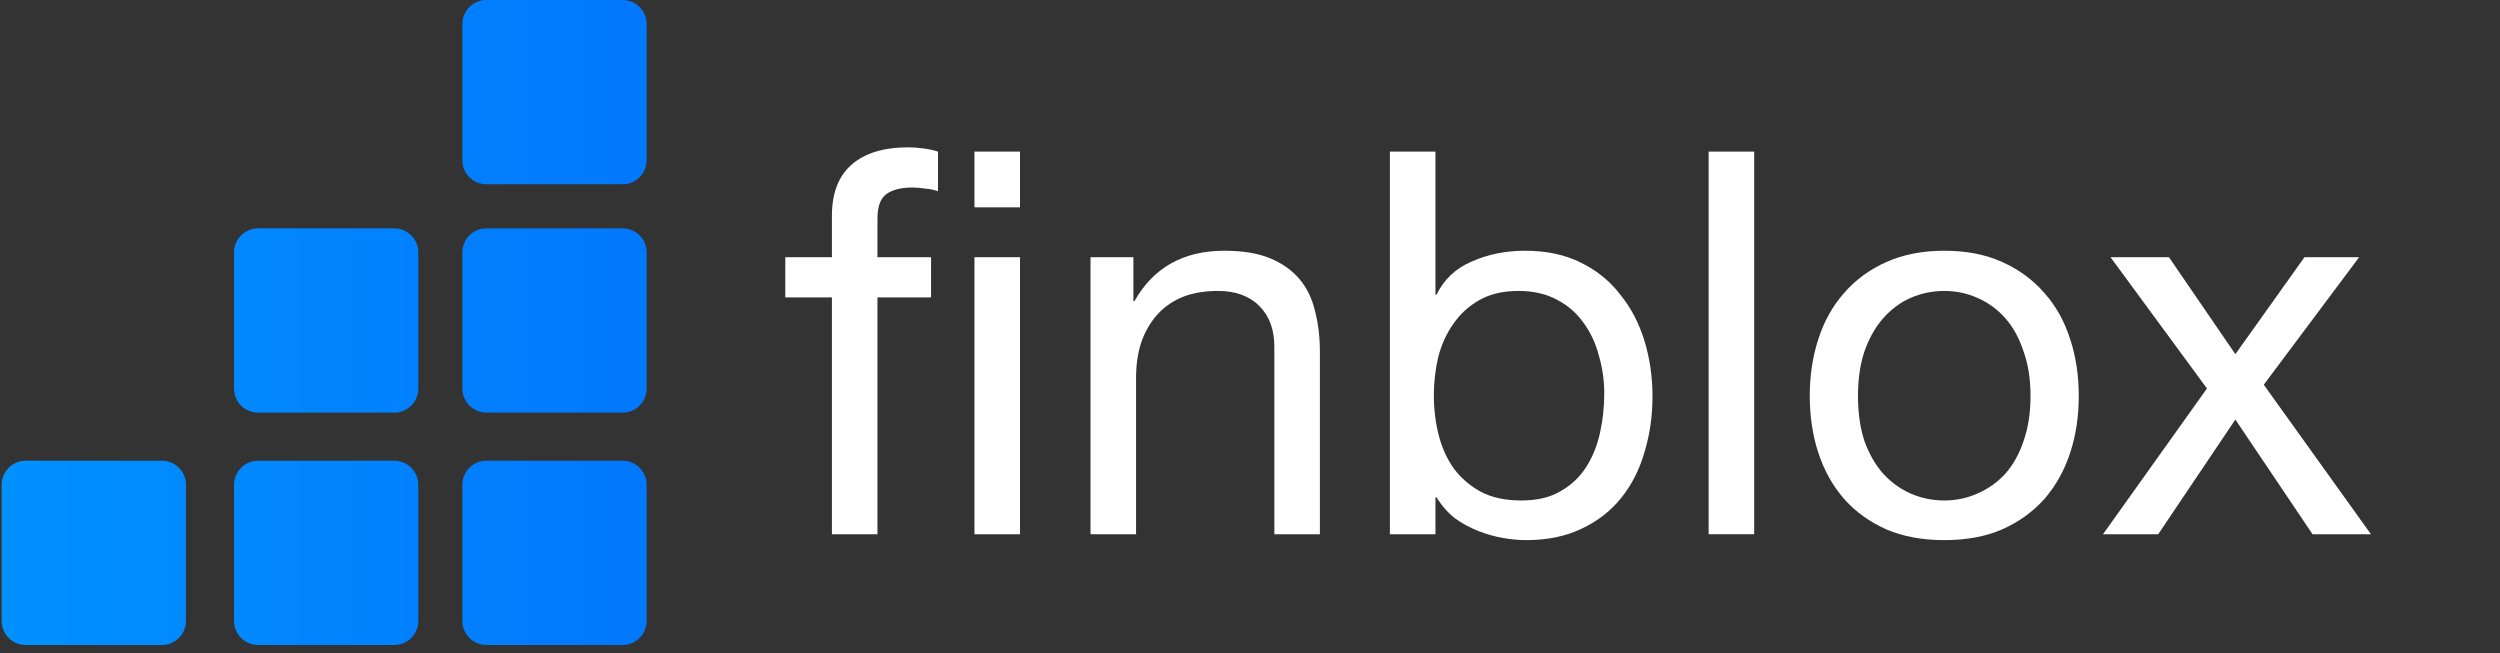
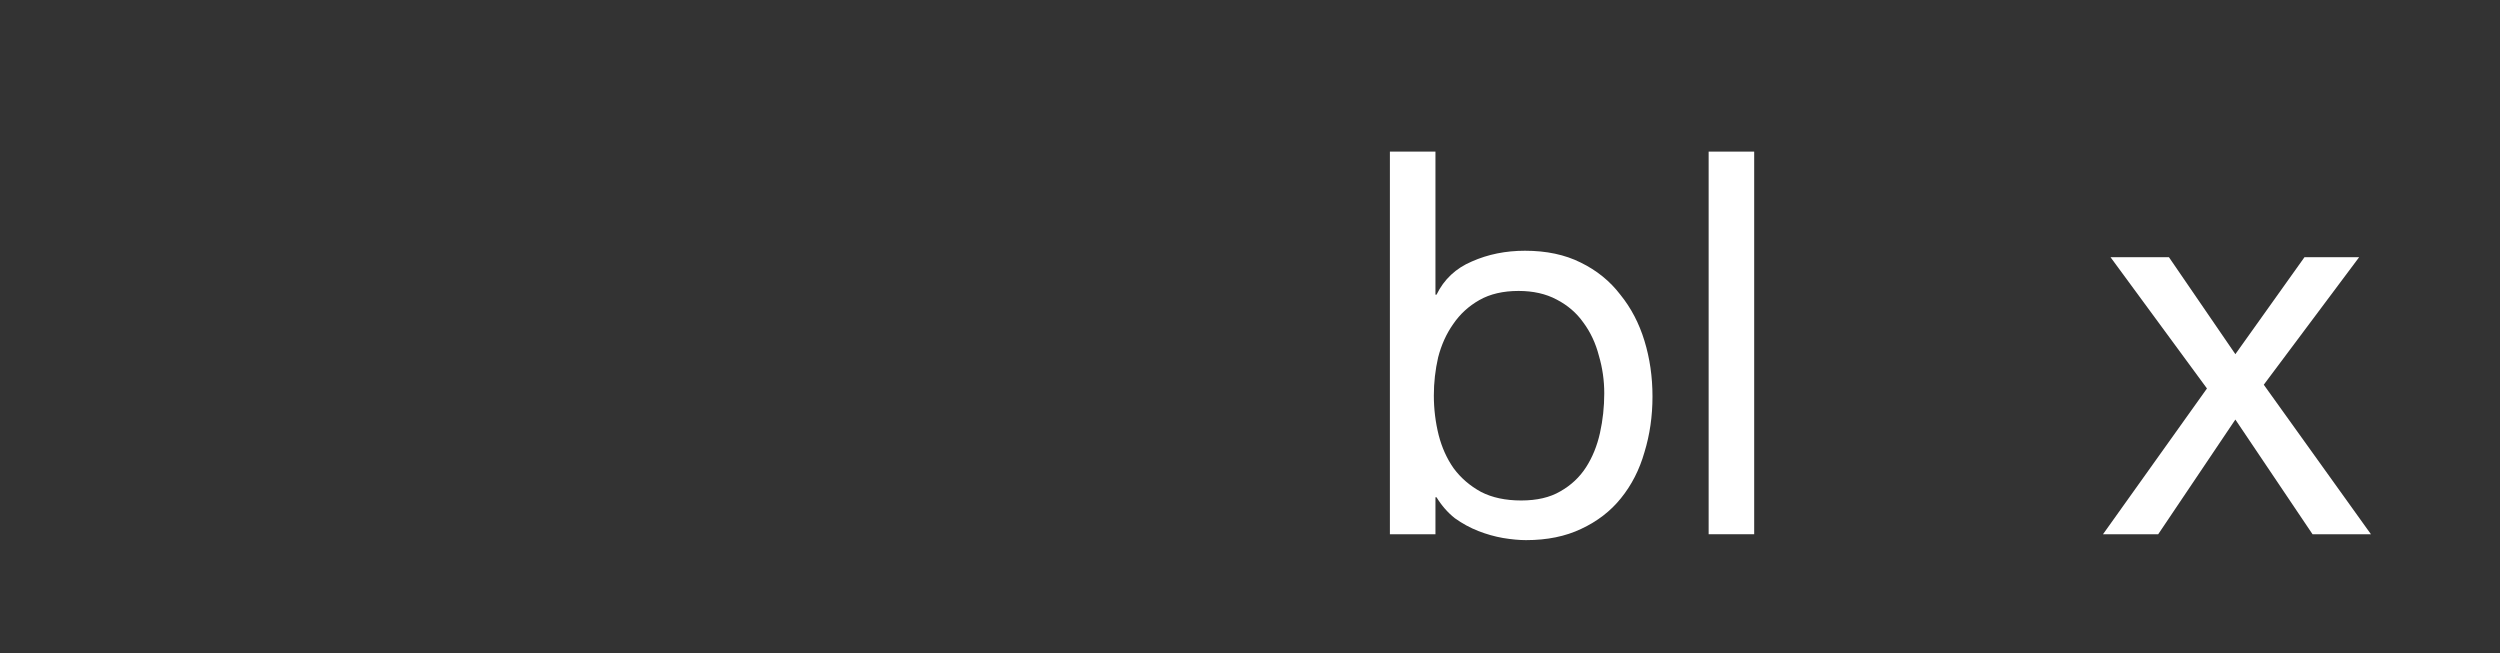
<svg xmlns="http://www.w3.org/2000/svg" width="199" height="52" viewBox="0 0 199 52" fill="none">
  <rect x="0" y="0" width="199" height="52" fill="#333333" stroke="none" />
  <g clip-path="url(#clip0_10150_61941)">
    <path fill-rule="evenodd" clip-rule="evenodd" d="M31.384 36.672C32.441 36.672 33.297 37.529 33.297 38.585V49.428C33.297 50.484 32.441 51.341 31.384 51.341H20.542C19.485 51.341 18.628 50.484 18.628 49.428V38.585C18.628 37.529 19.485 36.672 20.542 36.672H31.384ZM49.56 36.672C50.617 36.672 51.474 37.529 51.474 38.585V49.428C51.474 50.484 50.617 51.341 49.56 51.341H38.718C37.661 51.341 36.805 50.484 36.805 49.428V38.585C36.805 37.529 37.661 36.672 38.718 36.672H49.56ZM12.888 36.672C13.945 36.672 14.802 37.529 14.802 38.585V49.428C14.802 50.484 13.945 51.341 12.888 51.341H2.046C0.989 51.341 0.133 50.484 0.133 49.428V38.585C0.133 37.529 0.989 36.672 2.046 36.672H12.888ZM49.56 18.177C50.617 18.177 51.474 19.033 51.474 20.09V30.932C51.474 31.989 50.617 32.845 49.56 32.845H38.718C37.661 32.845 36.805 31.989 36.805 30.932V20.09C36.805 19.033 37.661 18.177 38.718 18.177H49.56ZM31.384 18.177C32.441 18.177 33.297 19.033 33.297 20.09V30.932C33.297 31.989 32.441 32.845 31.384 32.845H20.542C19.485 32.845 18.628 31.989 18.628 30.932V20.09C18.628 19.033 19.485 18.177 20.542 18.177H31.384ZM49.56 0C50.617 0 51.474 0.857 51.474 1.913V12.755C51.474 13.812 50.617 14.669 49.56 14.669H38.718C37.661 14.669 36.805 13.812 36.805 12.755V1.913C36.805 0.857 37.661 0 38.718 0H49.56Z" fill="url(#paint0_linear_10150_61941)" />
  </g>
-   <path d="M77.567 42.525H81.193V20.471H77.567V42.525ZM77.567 16.504H81.193V12.068H77.567V16.504ZM66.22 23.671V42.525H69.846V23.671H74.112V20.471H69.846V17.4C69.846 16.433 70.088 15.779 70.571 15.438C71.054 15.097 71.737 14.926 72.618 14.926C72.931 14.926 73.273 14.954 73.642 15.011C74.012 15.04 74.353 15.111 74.666 15.224V12.068C74.325 11.954 73.927 11.869 73.472 11.812C73.045 11.755 72.661 11.727 72.32 11.727C70.329 11.727 68.808 12.196 67.756 13.134C66.732 14.044 66.22 15.395 66.22 17.187V20.471H62.509V23.671H66.22Z" fill="white" />
-   <path d="M86.805 20.471V42.525H90.431V30.069C90.431 29.074 90.559 28.164 90.815 27.339C91.1 26.486 91.512 25.747 92.052 25.121C92.593 24.495 93.261 24.012 94.057 23.671C94.882 23.329 95.849 23.159 96.958 23.159C98.351 23.159 99.446 23.557 100.242 24.353C101.039 25.149 101.437 26.23 101.437 27.595V42.525H105.063V28.022C105.063 26.827 104.935 25.747 104.679 24.78C104.451 23.784 104.039 22.931 103.442 22.22C102.844 21.509 102.062 20.955 101.095 20.557C100.129 20.158 98.92 19.959 97.47 19.959C94.199 19.959 91.81 21.296 90.303 23.969H90.218V20.471H86.805Z" fill="white" />
  <path d="M110.636 12.068V42.525H114.262V39.582H114.347C114.746 40.236 115.229 40.79 115.798 41.245C116.395 41.672 117.021 42.013 117.675 42.269C118.329 42.525 118.983 42.71 119.637 42.824C120.319 42.937 120.931 42.994 121.471 42.994C123.149 42.994 124.614 42.696 125.865 42.098C127.145 41.501 128.197 40.691 129.021 39.667C129.875 38.615 130.5 37.392 130.898 35.998C131.325 34.605 131.538 33.126 131.538 31.562C131.538 29.998 131.325 28.519 130.898 27.126C130.472 25.732 129.832 24.509 128.979 23.457C128.154 22.377 127.102 21.523 125.822 20.898C124.571 20.272 123.092 19.959 121.386 19.959C119.85 19.959 118.443 20.244 117.163 20.812C115.883 21.353 114.945 22.234 114.347 23.457H114.262V12.068H110.636ZM127.699 31.306C127.699 32.387 127.585 33.439 127.358 34.463C127.13 35.486 126.761 36.397 126.249 37.193C125.737 37.989 125.054 38.629 124.201 39.112C123.377 39.596 122.339 39.838 121.087 39.838C119.836 39.838 118.77 39.61 117.888 39.155C117.006 38.672 116.281 38.046 115.712 37.278C115.172 36.51 114.774 35.629 114.518 34.633C114.262 33.61 114.134 32.557 114.134 31.477C114.134 30.453 114.248 29.444 114.475 28.448C114.731 27.453 115.129 26.571 115.67 25.803C116.21 25.007 116.907 24.367 117.76 23.884C118.613 23.4 119.651 23.159 120.874 23.159C122.04 23.159 123.049 23.386 123.903 23.841C124.784 24.296 125.495 24.908 126.035 25.675C126.604 26.443 127.017 27.325 127.273 28.32C127.557 29.287 127.699 30.282 127.699 31.306Z" fill="white" />
  <path d="M136.008 12.068V42.525H139.633V12.068H136.008Z" fill="white" />
-   <path d="M147.895 31.519C147.895 30.183 148.066 29.003 148.407 27.979C148.777 26.927 149.274 26.045 149.9 25.334C150.526 24.623 151.251 24.083 152.076 23.713C152.929 23.343 153.825 23.159 154.763 23.159C155.701 23.159 156.583 23.343 157.408 23.713C158.261 24.083 159 24.623 159.626 25.334C160.252 26.045 160.735 26.927 161.076 27.979C161.446 29.003 161.631 30.183 161.631 31.519C161.631 32.856 161.446 34.05 161.076 35.103C160.735 36.126 160.252 36.994 159.626 37.705C159 38.387 158.261 38.913 157.408 39.283C156.583 39.653 155.701 39.838 154.763 39.838C153.825 39.838 152.929 39.653 152.076 39.283C151.251 38.913 150.526 38.387 149.9 37.705C149.274 36.994 148.777 36.126 148.407 35.103C148.066 34.05 147.895 32.856 147.895 31.519ZM144.056 31.519C144.056 33.14 144.284 34.648 144.739 36.041C145.194 37.435 145.876 38.657 146.786 39.71C147.696 40.733 148.819 41.544 150.156 42.141C151.493 42.71 153.028 42.994 154.763 42.994C156.526 42.994 158.062 42.71 159.37 42.141C160.707 41.544 161.83 40.733 162.74 39.71C163.65 38.657 164.332 37.435 164.787 36.041C165.242 34.648 165.47 33.14 165.47 31.519C165.47 29.898 165.242 28.391 164.787 26.998C164.332 25.576 163.65 24.353 162.74 23.329C161.83 22.277 160.707 21.452 159.37 20.855C158.062 20.258 156.526 19.959 154.763 19.959C153.028 19.959 151.493 20.258 150.156 20.855C148.819 21.452 147.696 22.277 146.786 23.329C145.876 24.353 145.194 25.576 144.739 26.998C144.284 28.391 144.056 29.898 144.056 31.519Z" fill="white" />
  <path d="M175.674 30.922L167.399 42.525H171.793L177.935 33.396L184.078 42.525H188.727L180.196 30.624L187.789 20.471H183.438L177.935 28.192L172.646 20.471H167.996L175.674 30.922Z" fill="white" />
  <defs>
    <linearGradient id="paint0_linear_10150_61941" x1="0.133" y1="25.67" x2="51.474" y2="25.67" gradientUnits="userSpaceOnUse">
      <stop stop-color="#0091FF" />
      <stop offset="1" stop-color="#0278FD" />
    </linearGradient>
    <clipPath id="clip0_10150_61941">
-       <rect width="51.341" height="51.341" fill="white" transform="translate(0.133)" />
-     </clipPath>
+       </clipPath>
  </defs>
</svg>